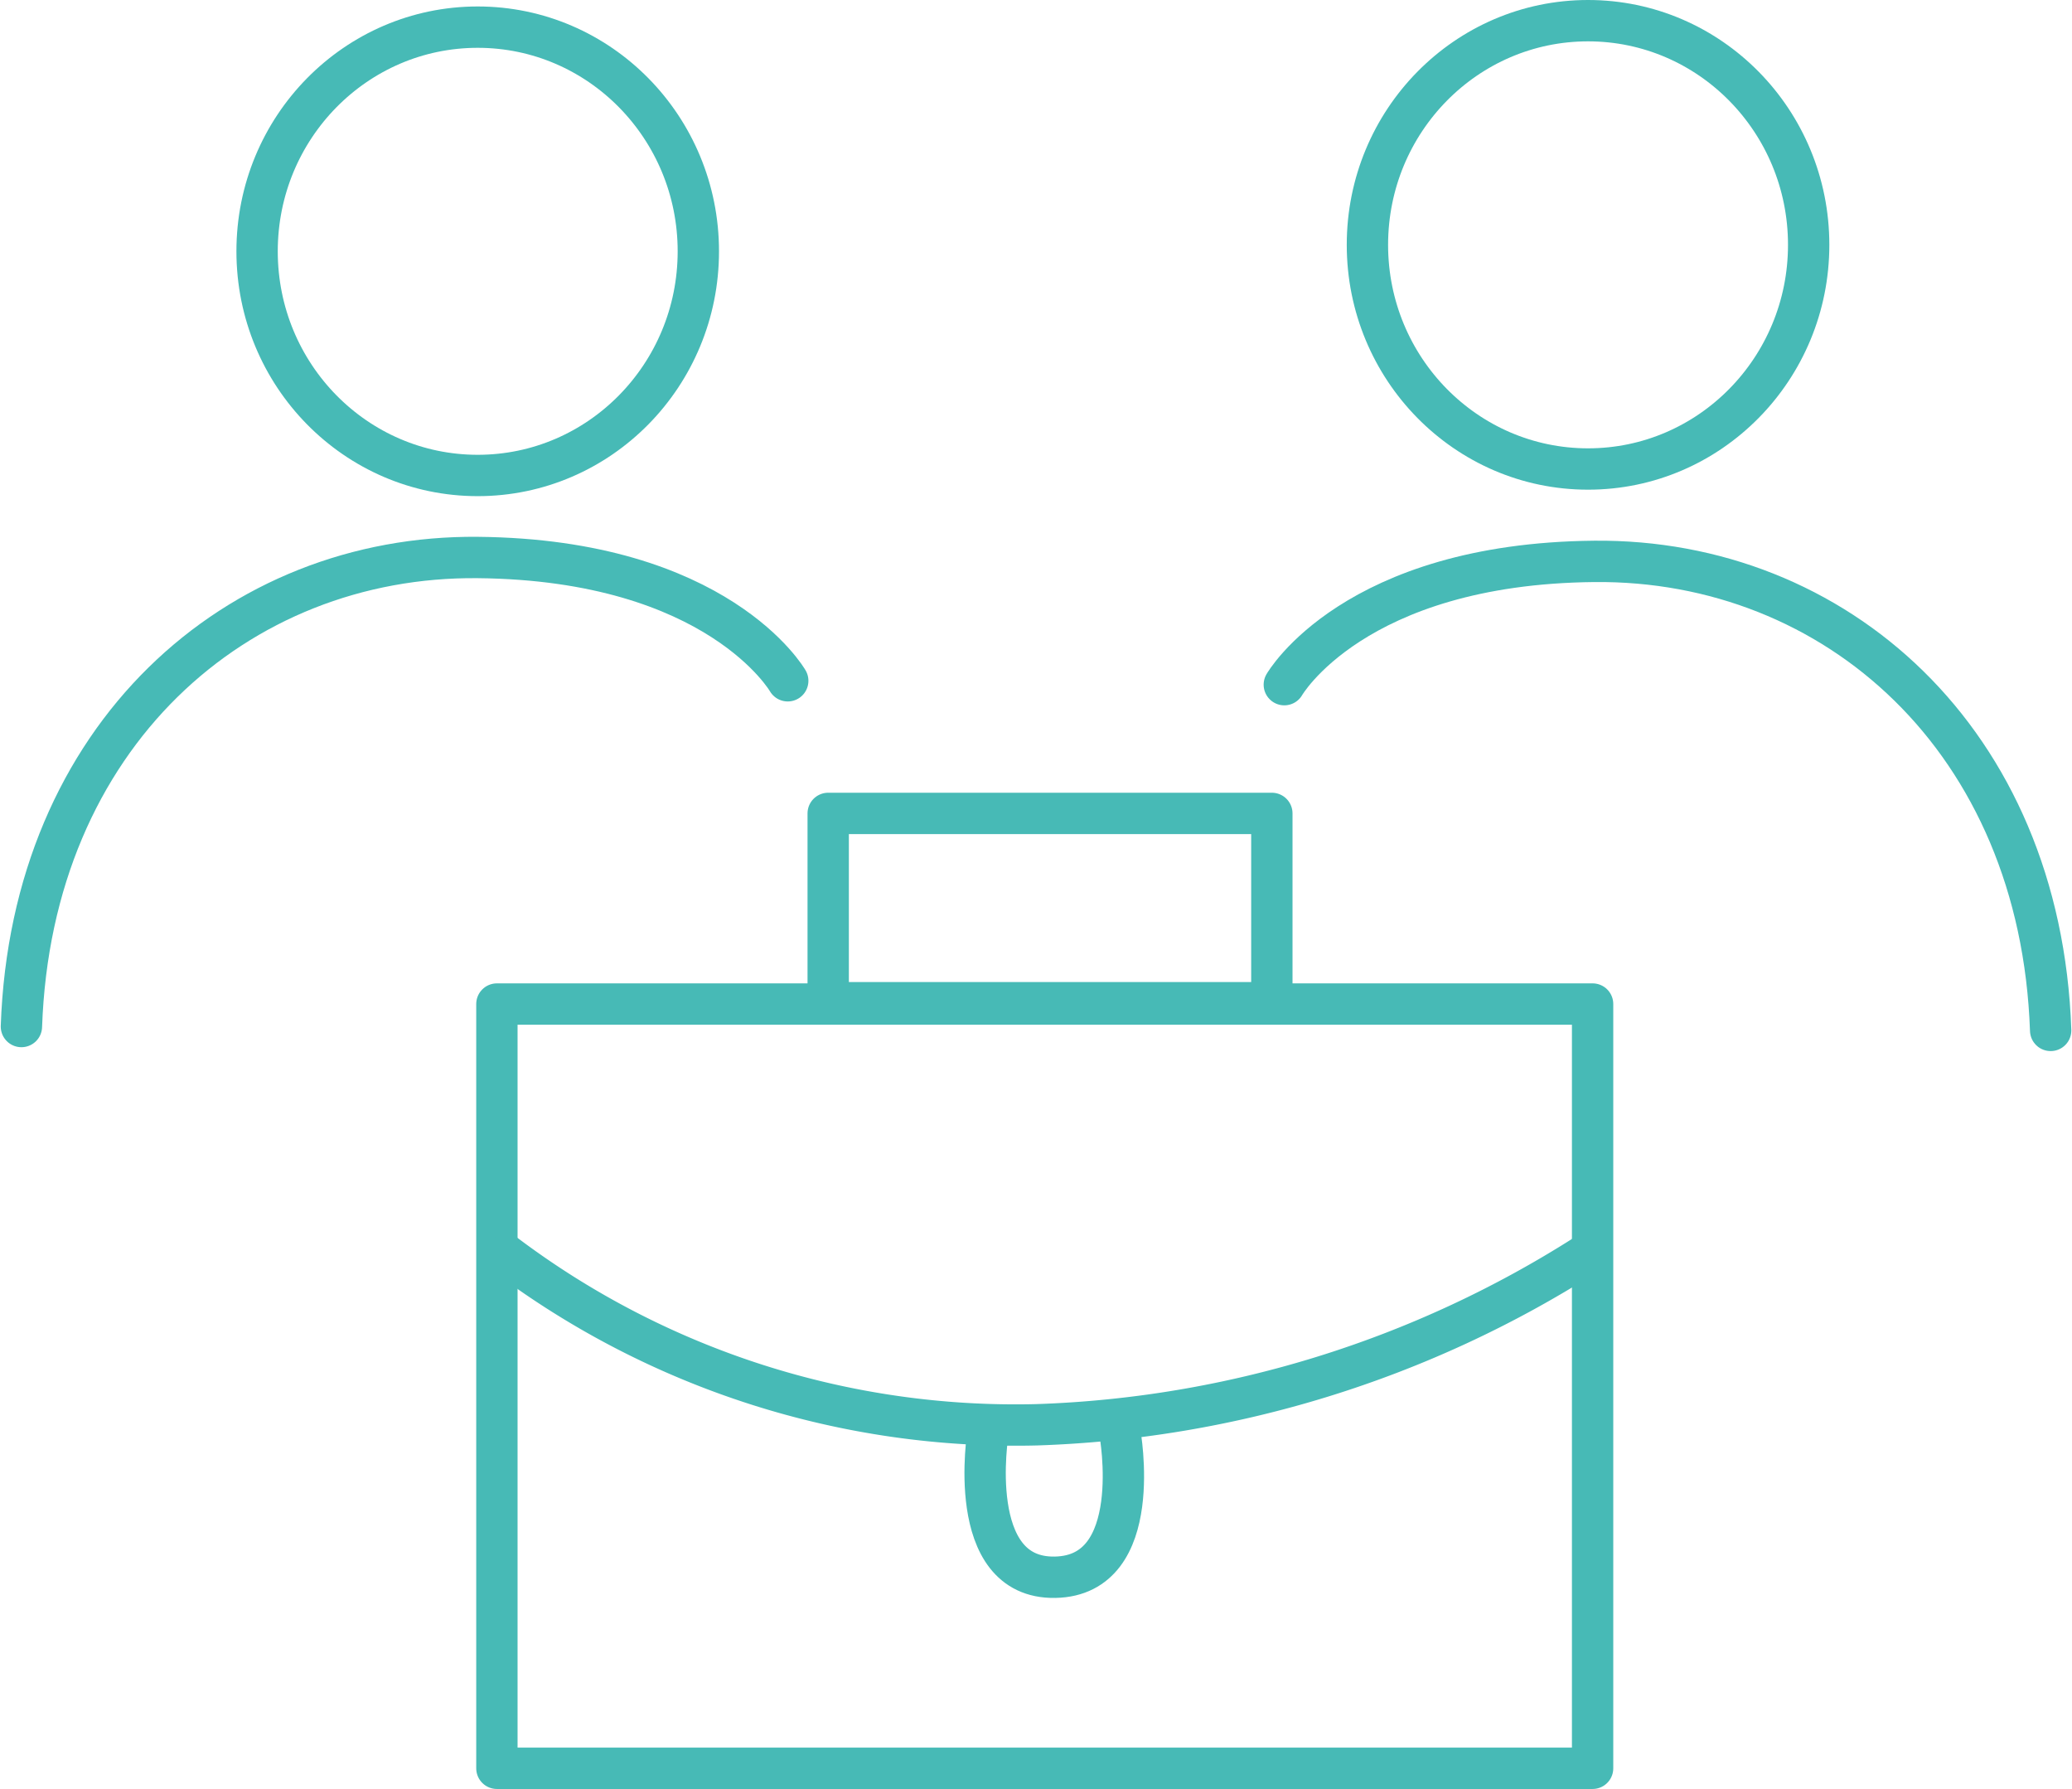
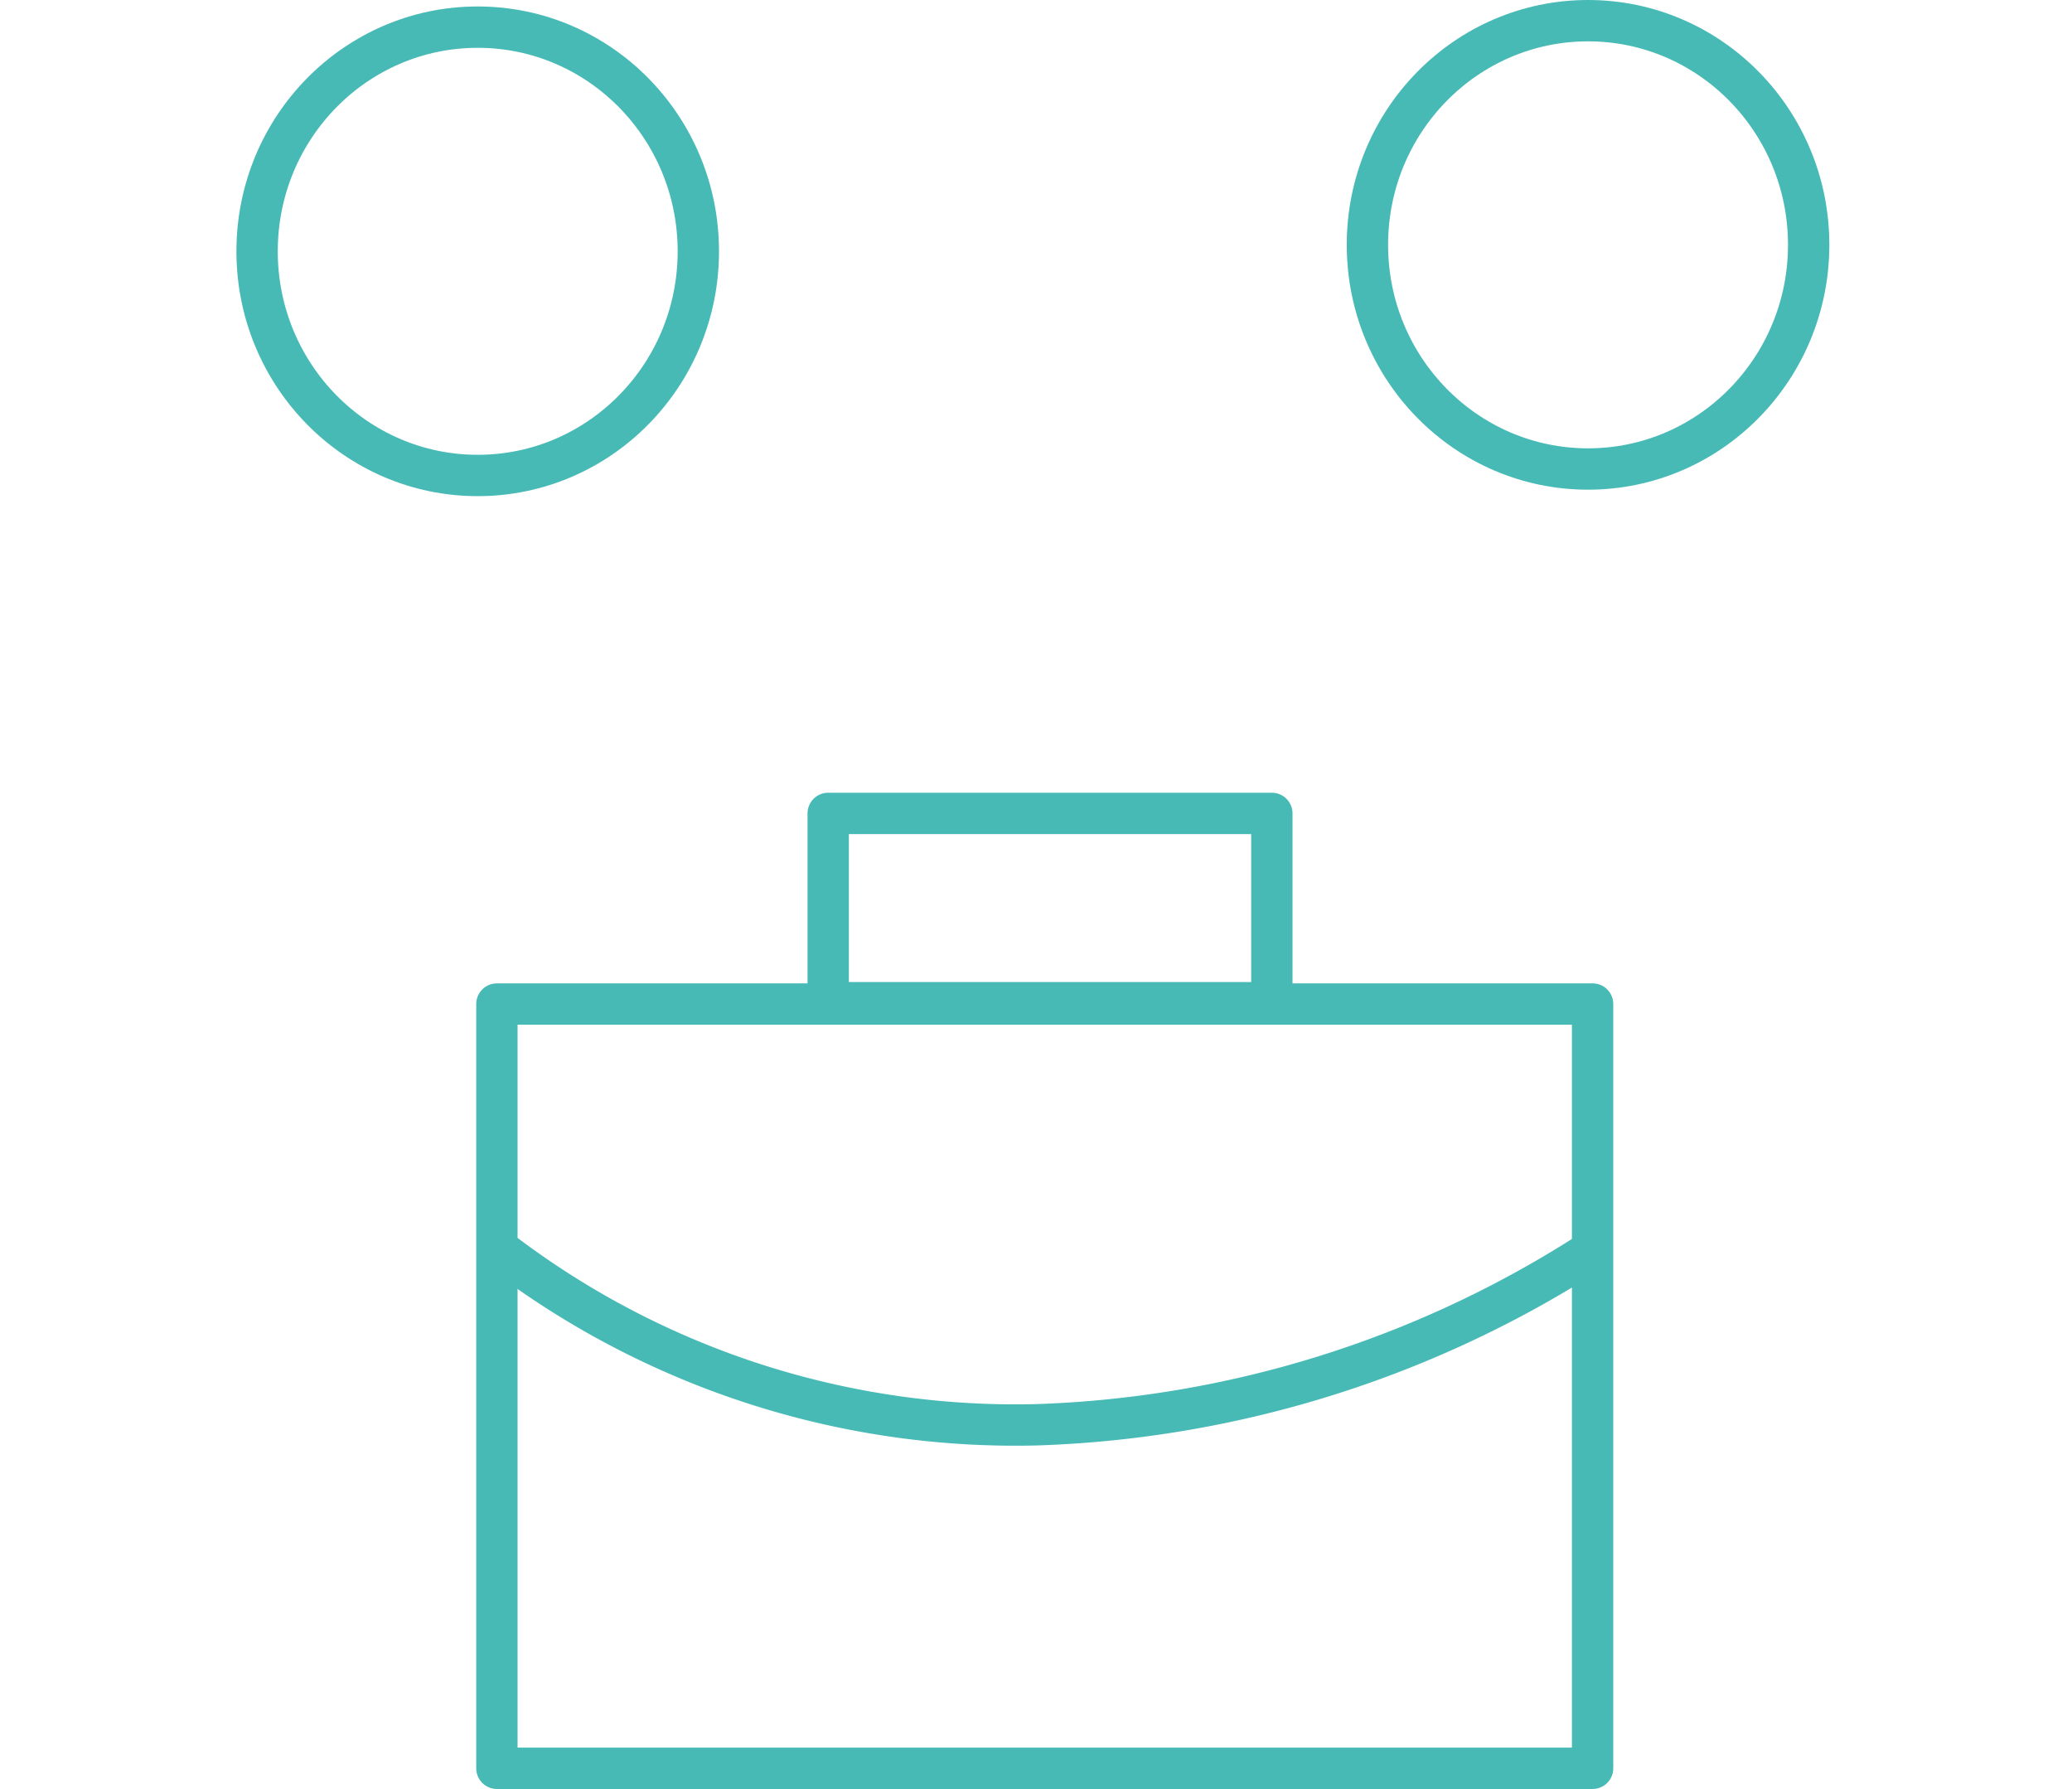
<svg xmlns="http://www.w3.org/2000/svg" width="137.84" height="118.983" viewBox="0 0 137.84 118.983">
  <g transform="translate(1.422 1.375)">
-     <path d="M319.8,450.124s-1.607,9.73,4.457,9.624,4.316-9.624,4.316-9.624" transform="translate(-255.494 -356.223)" fill="none" stroke="#47bab6" stroke-linecap="round" stroke-linejoin="round" stroke-miterlimit="1.5" stroke-width="2.75" fill-rule="evenodd" />
    <ellipse cx="14.677" cy="14.909" rx="14.677" ry="14.909" transform="translate(15.681 0.43)" fill="none" stroke="#47bab6" stroke-linecap="round" stroke-linejoin="round" stroke-miterlimit="1.5" stroke-width="2.75" />
-     <path d="M113.8,225.219s-4.606-8.047-20.621-8.2-29.689,11.861-30.359,31.195" transform="translate(-62.817 -181.316)" fill="none" stroke="#47bab6" stroke-linecap="round" stroke-linejoin="round" stroke-miterlimit="1.5" stroke-width="2.75" fill-rule="evenodd" />
-     <path d="M399.309,226.252s4.606-8.047,20.622-8.2,29.689,11.861,30.359,31.195" transform="translate(-315.292 -182.091)" fill="none" stroke="#47bab6" stroke-linecap="round" stroke-linejoin="round" stroke-miterlimit="1.5" stroke-width="2.75" fill-rule="evenodd" />
    <rect width="72.892" height="50.83" transform="translate(31.634 65.402)" fill="none" stroke="#47bab6" stroke-linecap="round" stroke-linejoin="round" stroke-miterlimit="1.5" stroke-width="2.75" />
    <rect width="29.514" height="12.593" transform="translate(53.674 52.723)" fill="none" stroke="#47bab6" stroke-linecap="round" stroke-linejoin="round" stroke-miterlimit="1.5" stroke-width="2.75" />
    <path d="M191.936,402.847a56.477,56.477,0,0,0,35.292,11.288,72.4,72.4,0,0,0,36.5-11.288" transform="translate(-159.697 -320.75)" fill="none" stroke="#47bab6" stroke-linecap="round" stroke-linejoin="round" stroke-miterlimit="1.5" stroke-width="2.75" fill-rule="evenodd" />
    <ellipse cx="14.677" cy="14.909" rx="14.677" ry="14.909" transform="translate(89.546 0)" fill="none" stroke="#47bab6" stroke-linecap="round" stroke-linejoin="round" stroke-miterlimit="1.5" stroke-width="2.75" />
  </g>
</svg>